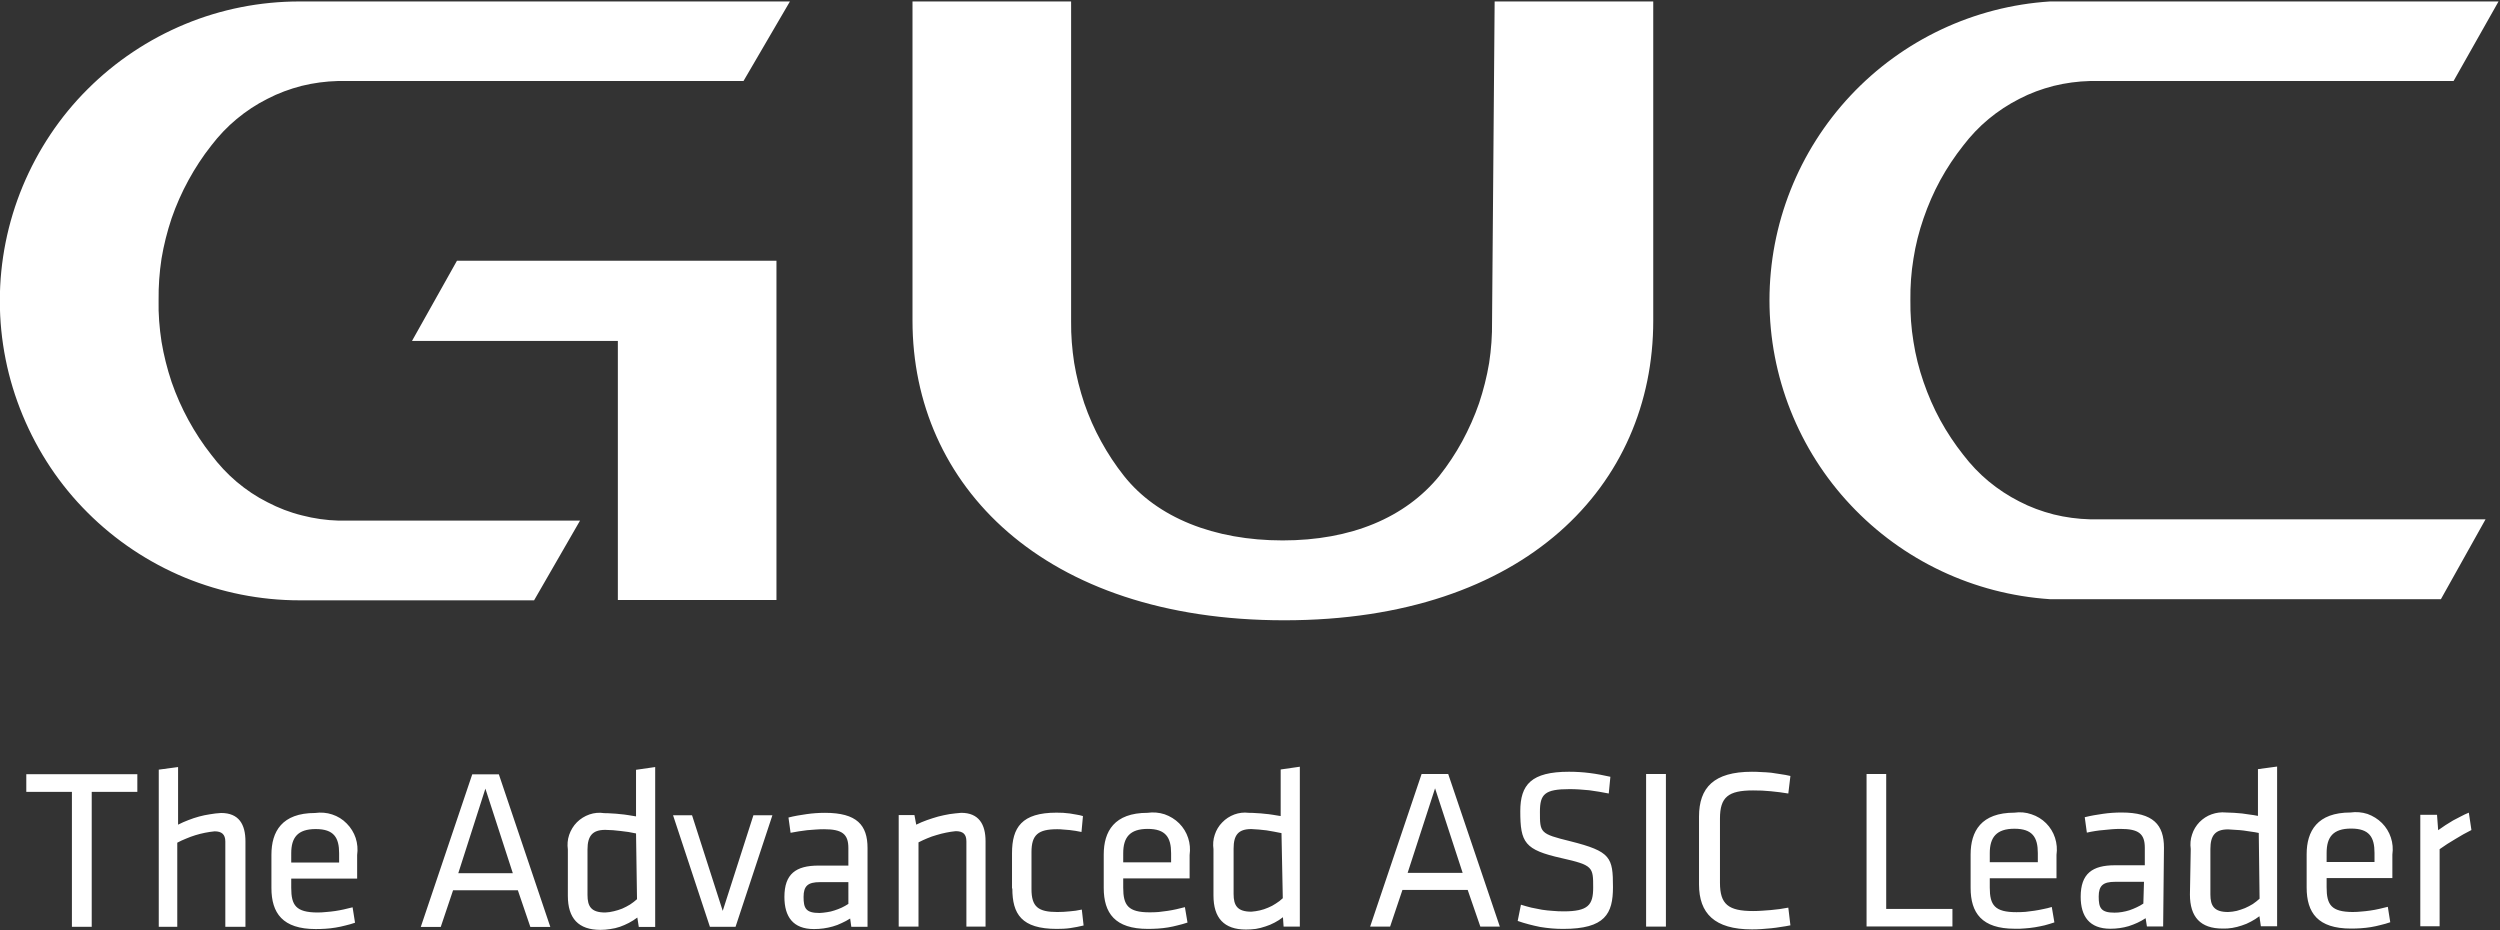
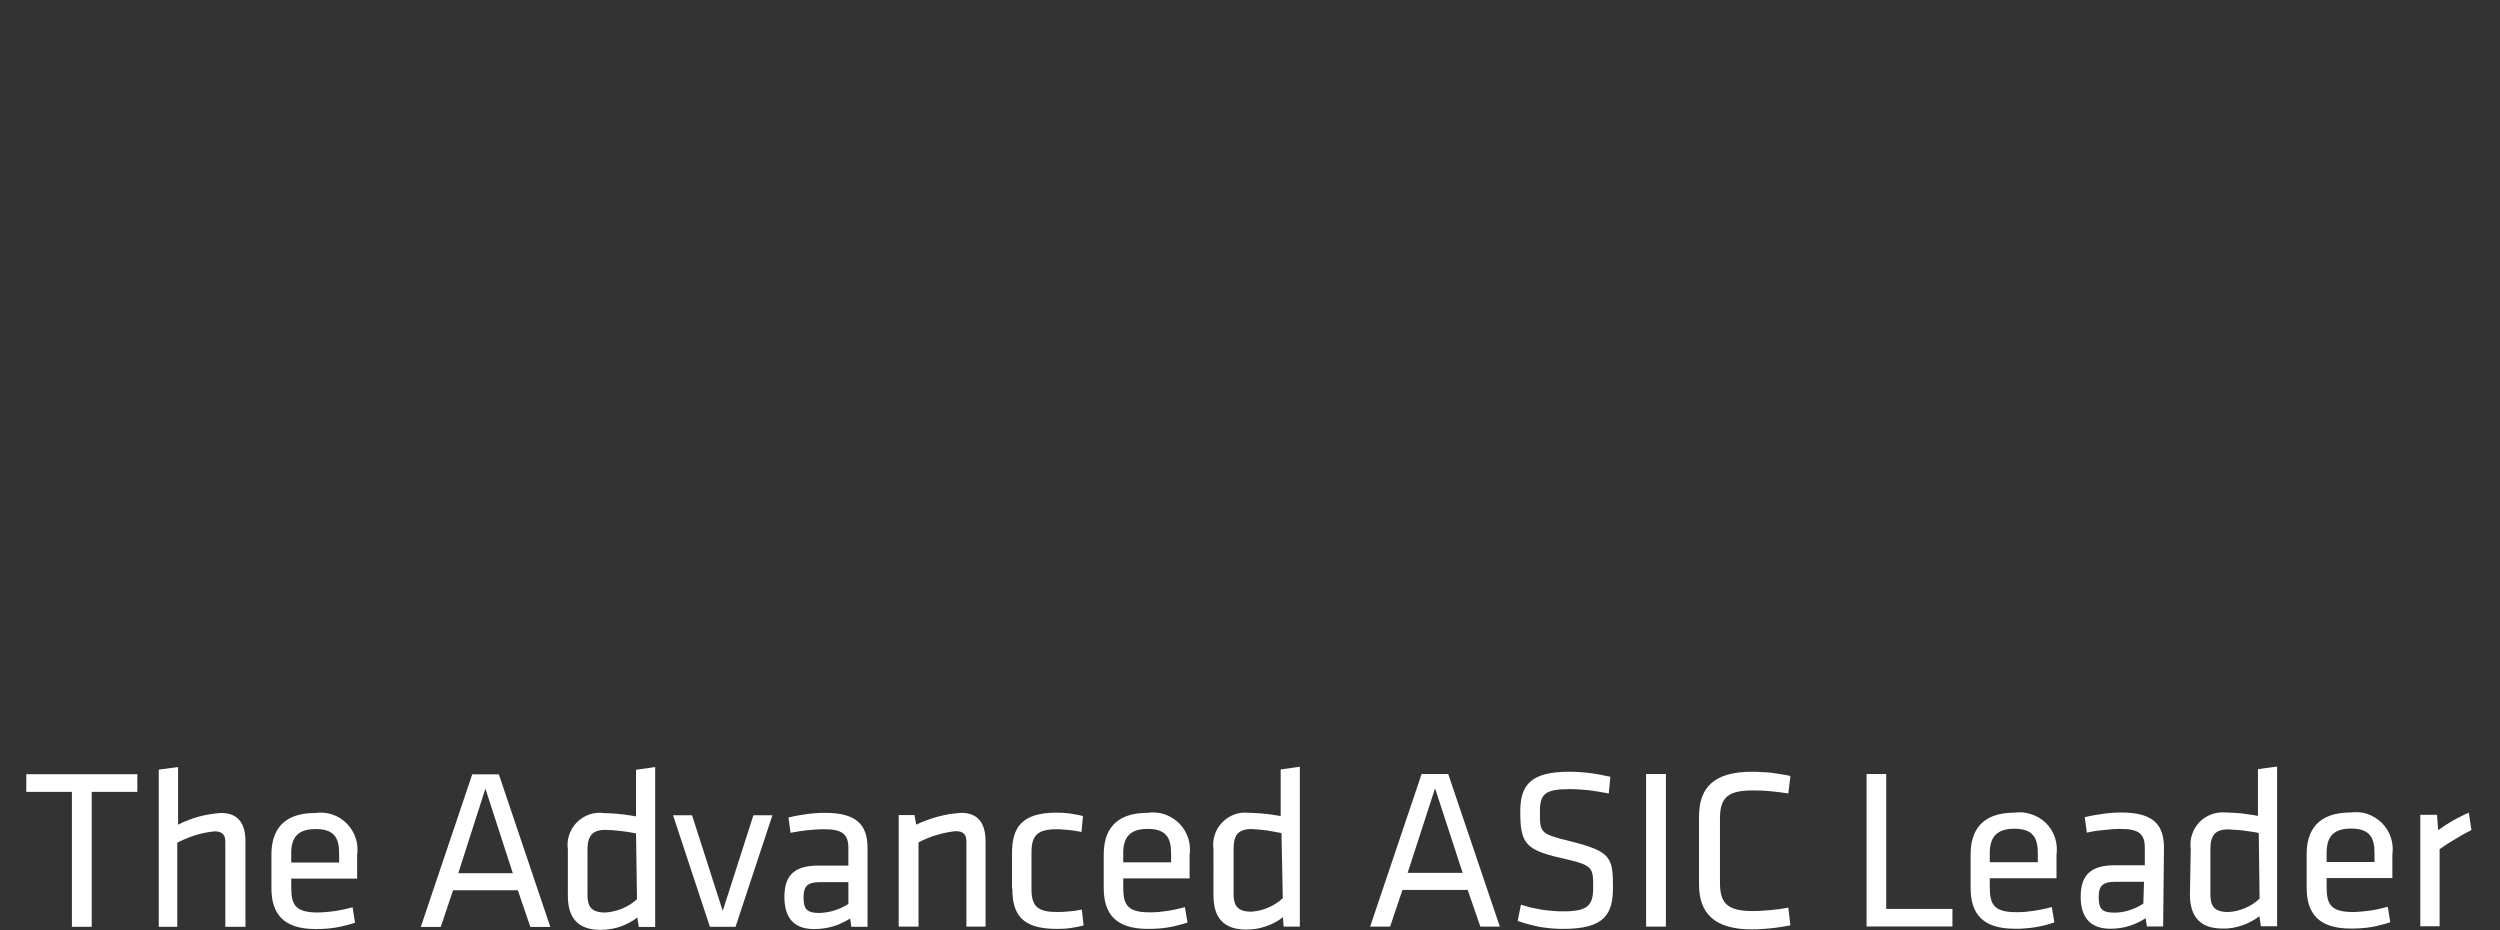
<svg xmlns="http://www.w3.org/2000/svg" version="1.2" viewBox="0 0 1540 573" width="1540" height="573">
  <rect x="0" y="0" width="1540" height="573" fill="#333333" stroke="none" />
  <title>logo (50)-svg</title>
  <style>
		.s0 { fill: #ffffff } 
	</style>
-   <path id="Layer" fill-rule="evenodd" class="s0" d="m1531.1 319.9l-27.5 49.2h-240.8c-46.8-3.1-90.7-23.8-122.8-58-32.1-34.1-50-79.3-50-126.1 0-46.9 17.9-92 50-126.2 32.1-34.2 76-54.9 122.8-57.9h276.3l-27.7 49h-223.9c-7.6 0.2-15.1 1.2-22.4 3-7.4 1.9-14.5 4.5-21.2 8-6.7 3.4-13.1 7.6-18.9 12.4-5.8 4.8-11 10.3-15.6 16.3-5.3 6.7-10.1 13.9-14.2 21.4-4.1 7.5-7.5 15.4-10.3 23.5-2.8 8.1-4.9 16.4-6.2 24.8-1.4 8.5-2 17-1.9 25.6-0.1 8.6 0.5 17.1 1.9 25.6 1.3 8.4 3.4 16.7 6.2 24.8 2.8 8.1 6.2 16 10.3 23.5 4.1 7.5 8.9 14.7 14.2 21.4 4.6 6 9.8 11.5 15.6 16.3 5.8 4.8 12.2 9 18.9 12.4 6.7 3.5 13.8 6.1 21.2 8 7.3 1.8 14.8 2.8 22.4 3zm-1517.1-205.2c9.3-22.3 22.8-42.7 40-59.8 17.1-17.1 37.5-30.7 59.9-40 22.4-9.3 46.4-14 70.6-14h302.1l-28.6 49h-249.8c-7.6 0.2-15.1 1.2-22.4 3-7.3 1.9-14.4 4.5-21.1 8-6.8 3.4-13.1 7.6-18.9 12.4-5.8 4.8-11 10.3-15.6 16.3-5.3 6.7-10 13.9-14.1 21.4-4.1 7.5-7.6 15.4-10.4 23.5-2.7 8.1-4.8 16.4-6.2 24.8-1.3 8.5-1.9 17-1.8 25.6-0.2 8.6 0.5 17.1 1.8 25.6 1.4 8.4 3.5 16.7 6.2 24.8 2.8 8.1 6.3 16 10.4 23.5 4.1 7.5 8.8 14.7 14.1 21.4 4.6 6.1 9.8 11.7 15.6 16.6 5.8 4.9 12.2 9.2 19 12.6 6.7 3.5 13.9 6.3 21.3 8.1 7.3 1.9 14.9 3 22.5 3.2h148.7l-28.3 49.1h-144.5c-24.2 0-48.2-4.8-70.6-14-22.4-9.3-42.8-22.9-59.9-40-17.2-17.1-30.7-37.5-40-59.9-9.3-22.4-14.1-46.3-14.1-70.6 0-24.2 4.8-48.2 14.1-70.6zm906.7-113.8h97.7v196.7c0 101.1-78.6 184.5-227.3 184.5-148.6 0-229-83.4-229-184.5v-196.7h97.7v197.1c-0.1 8.6 0.6 17.1 1.9 25.6 1.4 8.4 3.5 16.7 6.2 24.8 2.8 8.1 6.2 15.9 10.4 23.5 4.1 7.5 8.8 14.6 14.1 21.3 20.4 25.7 55.6 39.7 97.7 39.7 42.2 0 75.5-14 96.5-39.7 5.3-6.7 10-13.8 14.1-21.3 4.1-7.6 7.6-15.4 10.4-23.5 2.7-8.1 4.8-16.4 6.2-24.8 1.3-8.5 1.9-17 1.8-25.6zm-639.2 159.7h196.8v209h-97.7v-159.6h-126.8z" />
  <path id="Layer" fill-rule="evenodd" class="s0" d="m16.2 487.8v-10.9h68.4v10.9h-28.1v83.1h-12.2v-83.1zm122.6 83.1v-52.5c0-4.5-2.3-6.3-6.6-6.3q-3 0.3-6 0.9-3 0.6-5.9 1.5-2.9 0.9-5.7 2.1-2.8 1.1-5.4 2.5v51.8h-11.4v-96.8l11.9-1.6v35.5q3.1-1.6 6.3-2.8 3.3-1.3 6.6-2.2 3.3-0.9 6.7-1.4 3.4-0.6 6.9-0.8c10.9 0 15 6.9 15 17.5v52.6zm57-8.8q-0.1 0-0.3 0 0 0 0 0zm5.1-0.3q2.8-0.2 5.5-0.6 2.7-0.4 5.4-1 2.7-0.6 5.4-1.3l1.5 9.5q-2.9 1-5.9 1.7-3 0.8-6.1 1.3-3 0.5-6.1 0.7-3.1 0.2-6.1 0.2c-20.4 0-27.3-9.8-27.3-25.3v-20.5c0-14.3 6.5-25.7 26.9-25.7 3.6-0.5 7.2-0.2 10.5 0.9 3.4 1.1 6.5 3 9 5.6 2.5 2.5 4.4 5.6 5.5 8.9 1.1 3.4 1.4 7 0.9 10.5v14.5h-40.6v5.7c0 10.8 2.9 15.1 16.1 15.2q2.7 0 5.4-0.3zm-21.5-30.5h29.5v-5.7c0-9.6-3.2-14.9-14.4-14.9-11.2 0-15.1 5.3-15.1 14.9zm159.6 39.7h-12.3l-7.7-22.6h-39.9l-7.6 22.6h-12.3l31.7-94h16.4zm-40-85.2l-16.7 52.1h33.6zm50.8 37.5c-0.4-3-0.2-6.1 0.8-9 1-2.9 2.6-5.6 4.8-7.8 2.1-2.1 4.8-3.8 7.7-4.8 2.9-1 6-1.3 9.1-0.8q2.4 0 4.9 0.2 2.5 0.1 4.9 0.4 2.5 0.2 4.9 0.6 2.5 0.4 4.9 0.8v-28.7l11.8-1.7v98.5h-10.1l-0.9-5.8q-2.5 1.9-5.2 3.3-2.7 1.4-5.5 2.4-2.9 1-6 1.4-3 0.5-6 0.5c-13.6 0-20.1-7.1-20.1-21zm42-9.9q-2.3-0.5-4.7-0.9-2.4-0.3-4.7-0.6-2.4-0.3-4.8-0.5-2.4-0.1-4.8-0.2c-7.8 0-10.9 3.7-10.9 12.1v28c0 7 2.2 10.8 10.9 10.8q2.7-0.1 5.4-0.8 2.6-0.6 5.1-1.6 2.5-1.1 4.8-2.5 2.3-1.5 4.3-3.3zm84-11.2l-22.7 68.7h-15.8l-22.7-68.7h11.7l18.9 58.9 18.9-58.9zm58.6 68.7h-10l-0.7-5.1q-2.5 1.6-5.2 2.8-2.6 1.3-5.5 2.1-2.8 0.8-5.7 1.2-3 0.4-5.9 0.4c-12.9 0-18.2-7.6-18.2-19.8 0-14.2 7.1-19.3 21-19.3h18.4v-10.8c0-8.6-3.8-11.6-15-11.6q-2.6 0-5.2 0.2-2.6 0.2-5.2 0.4-2.6 0.3-5.1 0.7-2.6 0.4-5.1 0.9l-1.3-9.4q2.7-0.7 5.5-1.2 2.8-0.5 5.7-0.9 2.8-0.4 5.6-0.6 2.9-0.2 5.7-0.2c19.7 0 26.2 7.6 26.2 21.7zm-11.8-27.5h-17.5c-7.4 0-10.1 2.3-10.1 9.1 0 6.9 1.3 9.9 9.8 9.9q2.3-0.1 4.7-0.5 2.3-0.3 4.6-1.1 2.2-0.7 4.4-1.7 2.1-1 4.1-2.3zm72.7 27.4v-52.5c0-4.5-2.1-6.3-6.6-6.3q-3 0.3-5.9 0.9-3 0.6-5.9 1.5-2.9 0.8-5.7 2-2.7 1.1-5.4 2.5v51.9h-12.2v-68.7h9.7l1.1 5.9q3.2-1.6 6.6-2.8 3.4-1.2 6.9-2.2 3.5-0.9 7-1.5 3.6-0.5 7.2-0.8c10.8 0 15 7 15 17.5v52.6zm28.1-23.5v-21.7c0-15.9 6-25 27.4-25q2 0 4.1 0.1 2.1 0.2 4.1 0.4 2.1 0.3 4.1 0.7 2 0.3 4 0.9l-0.9 9.8q-1.9-0.4-3.7-0.7-1.9-0.3-3.7-0.5-1.9-0.2-3.8-0.3-1.8-0.2-3.7-0.2c-11.8 0-15.9 3.4-15.9 14.1v22.8c0 10.9 4.1 14.1 15.9 14.1q1.9 0 3.8-0.1 1.9-0.1 3.8-0.3 1.9-0.2 3.7-0.4 1.9-0.3 3.8-0.7l1.1 9.8q-2 0.5-4.1 0.9-2 0.4-4.1 0.7-2.1 0.3-4.2 0.4-2 0.1-4.1 0.1c-21.8 0-27.4-9.2-27.4-24.9zm84.8 14.7q2.8 0 5.5-0.2 2.8-0.3 5.5-0.7 2.7-0.4 5.4-1 2.7-0.6 5.3-1.3l1.6 9.5q-3 1-6 1.7-3 0.8-6 1.3-3.1 0.5-6.2 0.7-3.1 0.2-6.2 0.2c-20.3 0-27.2-9.7-27.2-25.3v-20.5c0-14.3 6.5-25.7 27-25.7 3.5-0.5 7.1-0.2 10.5 0.9 3.4 1.2 6.5 3.1 9 5.6 2.5 2.5 4.4 5.6 5.5 9 1.1 3.3 1.4 6.9 0.9 10.5v14.4h-40.9v5.7c0 10.9 3 15.2 16.3 15.2zm-16.3-30.8h29.5v-5.6c0-9.7-3.3-15-14.4-15-11.1 0-15.1 5.3-15.1 15zm55.6-8.1c-0.4-2.9-0.2-6 0.8-8.9 0.9-2.8 2.5-5.5 4.6-7.6 2.1-2.2 4.6-3.8 7.5-4.9 2.8-1 5.8-1.4 8.8-1q2.5 0 5 0.2 2.5 0.1 4.9 0.4 2.5 0.2 4.9 0.6 2.5 0.4 4.9 0.8v-28.7l11.8-1.7v98.5h-10l-0.4-5.8q-2.4 1.9-5.1 3.3-2.8 1.5-5.7 2.4-2.9 1-5.9 1.5-3 0.4-6.1 0.4c-13.5 0-20-7.1-20-21zm41.9-9.9q-2.3-0.5-4.6-0.9-2.3-0.4-4.6-0.8-2.4-0.3-4.7-0.5-2.4-0.2-4.7-0.3c-8 0-10.9 3.7-10.9 12v28c0 7.1 2.3 10.9 10.9 10.9q2.7-0.2 5.3-0.8 2.6-0.6 5.1-1.7 2.5-1 4.7-2.5 2.3-1.4 4.3-3.3zm134.5 57.6h-12l-7.8-22.6h-40.2l-7.6 22.6h-12.3l31.7-94h16.4zm-39.9-85.2l-16.9 52.1h33.9zm79 86.6q-3.6 0-7.2-0.3-3.5-0.3-7.1-0.9-3.5-0.7-6.9-1.6-3.5-0.9-6.9-2.1l2-10q3.2 1 6.4 1.8 3.3 0.7 6.6 1.3 3.3 0.5 6.6 0.7 3.3 0.3 6.7 0.3c15.1 0 18.2-3.9 18.2-14.6 0-12.7 0-13.8-19.5-18.2-22.7-5.1-25.4-9.5-25.4-28.9 0-16.4 6.8-24.3 30-24.3q3.3 0 6.5 0.2 3.2 0.2 6.3 0.6 3.2 0.4 6.4 1 3.1 0.6 6.3 1.3l-1 10.3q-3-0.6-6-1.1-3-0.5-6-0.9-3-0.3-6.1-0.5-3-0.2-6-0.2c-15.4 0-18.3 3.1-18.3 14 0 12.9 0 13.5 18.7 18.1 25 6.3 26.3 9.9 26.3 28.3 0 16.3-4.8 25.7-30.6 25.7zm51-95.4h12.2v94h-12.2zm45.5 67c0 13.2 5.1 17.4 20.4 17.4q2.7 0 5.5-0.2 2.7-0.2 5.4-0.4 2.7-0.3 5.4-0.6 2.7-0.4 5.4-0.9l1.3 10.9q-2.9 0.6-5.9 1-2.9 0.5-5.9 0.8-3 0.3-6 0.5-3 0.2-5.9 0.2c-23.1 0-32.6-9.9-32.6-27.7v-41.8c0-17.8 9.1-27.6 32.6-27.6q3 0 5.9 0.2 3 0.1 6 0.4 3 0.4 5.9 0.9 3 0.4 5.9 1.1l-1.3 10.8q-2.7-0.4-5.4-0.8-2.7-0.3-5.4-0.6-2.7-0.2-5.4-0.4-2.8-0.1-5.5-0.1c-15.3 0-20.4 4.1-20.4 17.3zm143.2 16.1v10.8h-52.9v-93.9h12.1v83.1zm39.5 2q2.8 0 5.5-0.2 2.8-0.3 5.5-0.7 2.7-0.4 5.4-1 2.7-0.5 5.3-1.3l1.6 9.5q-3 1-6 1.8-3 0.7-6 1.2-3.1 0.5-6.2 0.7-3.1 0.3-6.2 0.2c-20.3 0-27.2-9.7-27.2-25.2v-20.5c0-14.4 6.5-25.8 27-25.8 3.5-0.5 7.1-0.2 10.5 1 3.4 1.1 6.5 3 9 5.5 2.5 2.5 4.4 5.6 5.5 9 1.1 3.4 1.4 7 0.9 10.5v14.4h-41.1v5.8c0 10.8 3.1 15.1 16.4 15.1zm-16.5-30.8h29.6v-5.6c0-9.7-3.3-15-14.4-15-11.1 0-15.2 5.3-15.2 15zm106.8 39.6h-10l-0.8-5.1q-2.4 1.6-5 2.8-2.6 1.2-5.4 2.1-2.7 0.8-5.6 1.2-2.8 0.4-5.7 0.4c-12.9 0-18.3-7.6-18.3-19.7 0-14.3 7.2-19.4 21.1-19.4h18.4v-10.8c0-8.6-3.8-11.6-15-11.6q-2.6 0-5.2 0.2-2.6 0.2-5.2 0.5-2.6 0.2-5.1 0.6-2.6 0.4-5.2 1l-1.3-9.5q2.8-0.7 5.6-1.2 2.8-0.5 5.7-0.9 2.8-0.4 5.6-0.6 2.9-0.2 5.7-0.2c19.7 0 26.2 7.6 26.2 21.7zm-11.8-27.5h-17.8c-7.4 0-10.1 2.3-10.1 9.1 0 6.9 1.3 9.9 9.7 9.9q2.4 0 4.7-0.4 2.4-0.4 4.6-1.1 2.3-0.8 4.4-1.8 2.2-1 4.1-2.3zm28.8-20.2c-0.4-3-0.2-6 0.8-8.9 0.9-2.9 2.5-5.5 4.6-7.7 2.1-2.1 4.6-3.8 7.5-4.8 2.8-1 5.8-1.4 8.8-1.1q2.5 0.1 5 0.2 2.4 0.2 4.9 0.4 2.5 0.3 4.9 0.7 2.5 0.3 4.9 0.8v-28.8l11.8-1.6v98.4h-10l-0.9-6.2q-2.5 1.9-5.2 3.3-2.7 1.5-5.6 2.4-2.9 1-5.9 1.5-3 0.5-6 0.4c-13.6 0-20.1-7.1-20.1-21zm41.9-9.9q-2.3-0.5-4.7-0.8-2.3-0.4-4.7-0.7-2.4-0.3-4.8-0.4-2.3-0.2-4.7-0.3c-7.9 0-10.9 3.7-10.9 12.1v28c0 7 2.3 10.8 10.9 10.8q2.7-0.1 5.3-0.7 2.6-0.7 5.1-1.7 2.5-1.1 4.8-2.5 2.2-1.5 4.2-3.3zm58.2 48.7q-0.1 0-0.3 0-0.1 0-0.1 0zm5.1-0.3q2.7-0.2 5.4-0.6 2.8-0.4 5.4-1 2.7-0.6 5.4-1.3l1.5 9.5q-2.9 1-5.9 1.7-3 0.8-6 1.3-3.1 0.5-6.2 0.7-3 0.2-6.1 0.2c-20.4 0-27.3-9.7-27.3-25.3v-20.5c0-14.3 6.6-25.7 27-25.7 3.5-0.5 7.1-0.2 10.5 0.9 3.3 1.2 6.4 3.1 8.9 5.6 2.5 2.5 4.4 5.6 5.5 9 1.1 3.3 1.4 6.9 0.9 10.4v14.5h-40.5v5.7c0 10.8 2.9 15.1 16 15.2q2.8 0 5.5-0.3zm-21.5-30.5h29.5v-5.6c0-9.7-3.2-15-14.4-15-11.2 0-15.1 5.3-15.1 15zm89.2-19.7q-2.6 1.3-5.1 2.7-2.5 1.4-4.9 2.9-2.5 1.5-4.9 3-2.4 1.6-4.7 3.2v47.5h-11.9v-68.7h10.3l0.7 9.5q2.2-1.6 4.5-3.1 2.3-1.5 4.7-2.9 2.3-1.3 4.8-2.5 2.4-1.3 4.9-2.3z" />
</svg>